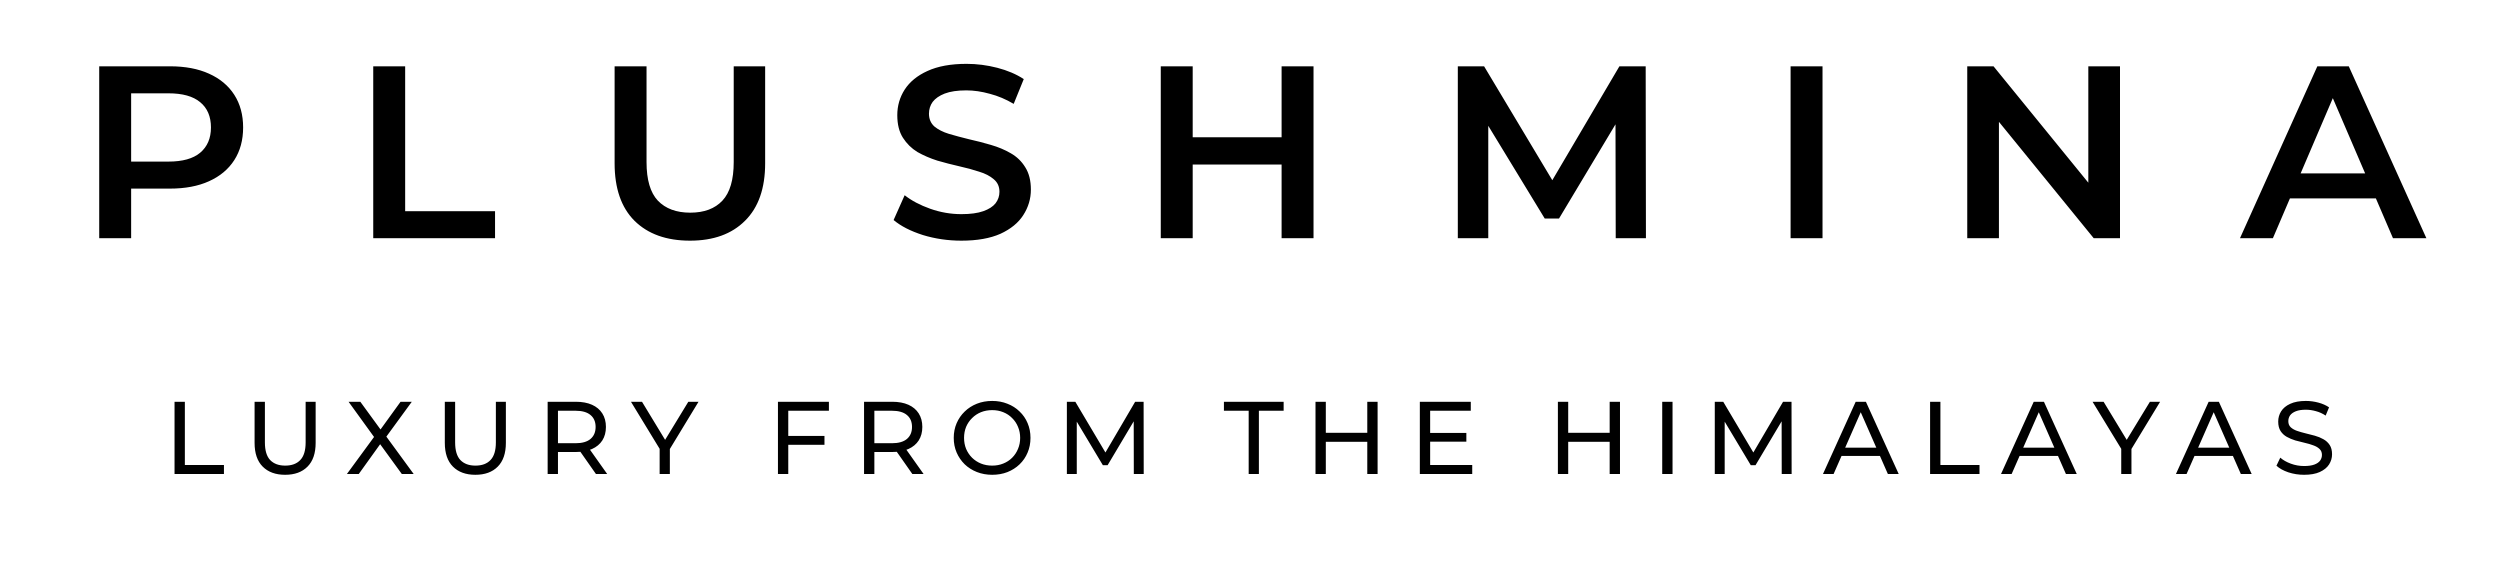
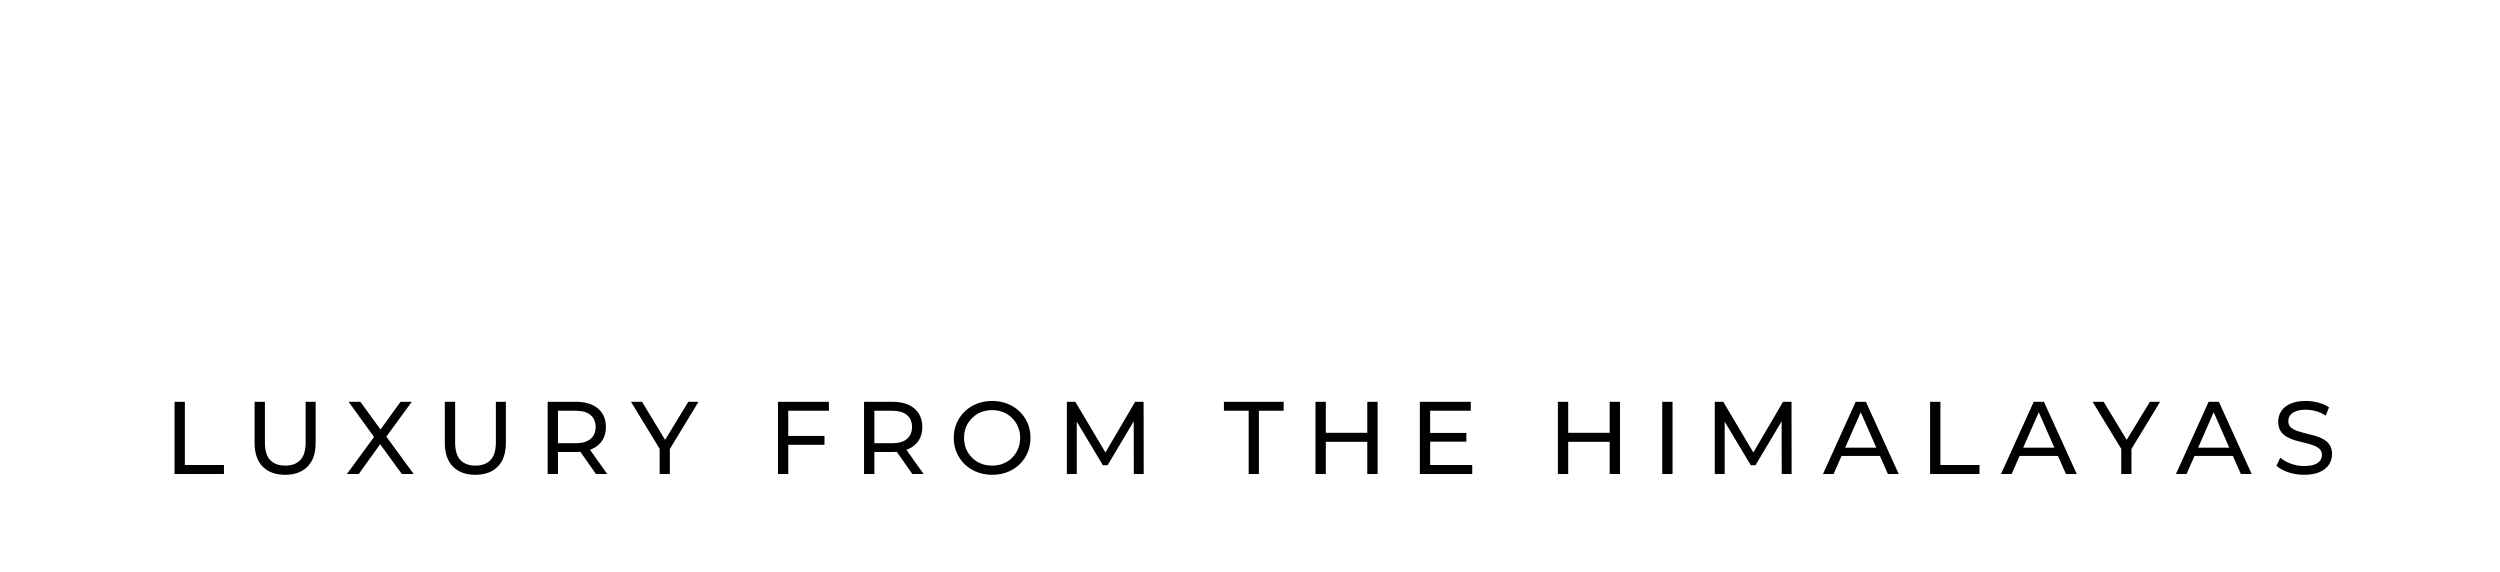
<svg xmlns="http://www.w3.org/2000/svg" width="1018" height="233" viewBox="0 0 1018 233" fill="none">
-   <path d="M40.4 97V27H69.2C75.4 27 80.7 28 85.1 30C89.567 32 93 34.867 95.4 38.6C97.8 42.333 99 46.767 99 51.9C99 57.033 97.8 61.467 95.4 65.2C93 68.933 89.567 71.8 85.1 73.8C80.7 75.8 75.4 76.8 69.2 76.8H47.6L53.4 70.7V97H40.4ZM53.4 72.1L47.6 65.8H68.6C74.333 65.8 78.633 64.6 81.5 62.2C84.433 59.733 85.9 56.3 85.9 51.9C85.9 47.433 84.433 44 81.5 41.6C78.633 39.2 74.333 38 68.6 38H47.6L53.4 31.6V72.1ZM151.982 97V27H164.982V86H201.582V97H151.982ZM280.969 98C271.369 98 263.835 95.3 258.369 89.9C252.969 84.5 250.269 76.7 250.269 66.5V27H263.269V66C263.269 73.2 264.802 78.433 267.869 81.7C271.002 84.967 275.402 86.6 281.069 86.6C286.735 86.6 291.102 84.967 294.169 81.7C297.235 78.433 298.769 73.2 298.769 66V27H311.569V66.5C311.569 76.7 308.835 84.5 303.369 89.9C297.969 95.3 290.502 98 280.969 98ZM391.475 98C386.008 98 380.775 97.233 375.775 95.7C370.775 94.1 366.808 92.067 363.875 89.6L368.375 79.5C371.175 81.7 374.642 83.533 378.775 85C382.908 86.467 387.142 87.2 391.475 87.2C395.142 87.2 398.108 86.8 400.375 86C402.642 85.2 404.308 84.133 405.375 82.8C406.442 81.4 406.975 79.833 406.975 78.1C406.975 75.967 406.208 74.267 404.675 73C403.142 71.667 401.142 70.633 398.675 69.9C396.275 69.1 393.575 68.367 390.575 67.7C387.642 67.033 384.675 66.267 381.675 65.4C378.742 64.467 376.042 63.3 373.575 61.9C371.175 60.433 369.208 58.5 367.675 56.1C366.142 53.7 365.375 50.633 365.375 46.9C365.375 43.1 366.375 39.633 368.375 36.5C370.442 33.3 373.542 30.767 377.675 28.9C381.875 26.967 387.175 26 393.575 26C397.775 26 401.942 26.533 406.075 27.6C410.208 28.667 413.808 30.2 416.875 32.2L412.775 42.3C409.642 40.433 406.408 39.067 403.075 38.2C399.742 37.267 396.542 36.8 393.475 36.8C389.875 36.8 386.942 37.233 384.675 38.1C382.475 38.967 380.842 40.1 379.775 41.5C378.775 42.9 378.275 44.5 378.275 46.3C378.275 48.433 379.008 50.167 380.475 51.5C382.008 52.767 383.975 53.767 386.375 54.5C388.842 55.233 391.575 55.967 394.575 56.7C397.575 57.367 400.542 58.133 403.475 59C406.475 59.867 409.175 61 411.575 62.4C414.042 63.8 416.008 65.7 417.475 68.1C419.008 70.5 419.775 73.533 419.775 77.2C419.775 80.933 418.742 84.4 416.675 87.6C414.675 90.733 411.575 93.267 407.375 95.2C403.175 97.067 397.875 98 391.475 98ZM521.866 27H534.866V97H521.866V27ZM485.666 97H472.666V27H485.666V97ZM522.866 67H484.566V55.9H522.866V67ZM593.623 97V27H604.323L634.923 78.1H629.323L659.423 27H670.123L670.223 97H657.923L657.823 46.3H660.423L634.823 89H629.023L603.023 46.3H606.023V97H593.623ZM729.13 97V27H742.13V97H729.13ZM801.064 97V27H811.764L855.664 80.9H850.364V27H863.264V97H852.564L808.664 43.1H813.964V97H801.064ZM912.121 97L943.621 27H956.421L988.021 97H974.421L947.321 33.9H952.521L925.521 97H912.121ZM926.621 80.8L930.121 70.6H967.921L971.421 80.8H926.621Z" fill="black" />
  <path d="M71.073 193V163.6H75.273V189.346H91.191V193H71.073ZM116.098 193.336C112.234 193.336 109.196 192.23 106.984 190.018C104.772 187.806 103.666 184.572 103.666 180.316V163.6H107.866V180.148C107.866 183.424 108.58 185.818 110.008 187.33C111.464 188.842 113.508 189.598 116.14 189.598C118.8 189.598 120.844 188.842 122.272 187.33C123.728 185.818 124.456 183.424 124.456 180.148V163.6H128.53V180.316C128.53 184.572 127.424 187.806 125.212 190.018C123.028 192.23 119.99 193.336 116.098 193.336ZM141.267 193L153.489 176.326V179.56L141.939 163.6H146.727L155.883 176.158L153.993 176.2L163.107 163.6H167.685L156.219 179.308V176.284L168.441 193H163.611L153.867 179.602H155.715L146.097 193H141.267ZM193.56 193.336C189.696 193.336 186.658 192.23 184.446 190.018C182.234 187.806 181.128 184.572 181.128 180.316V163.6H185.328V180.148C185.328 183.424 186.042 185.818 187.47 187.33C188.926 188.842 190.97 189.598 193.602 189.598C196.262 189.598 198.306 188.842 199.734 187.33C201.19 185.818 201.918 183.424 201.918 180.148V163.6H205.992V180.316C205.992 184.572 204.886 187.806 202.674 190.018C200.49 192.23 197.452 193.336 193.56 193.336ZM223.003 193V163.6H234.469C237.045 163.6 239.243 164.006 241.063 164.818C242.883 165.63 244.283 166.806 245.263 168.346C246.243 169.886 246.733 171.72 246.733 173.848C246.733 175.976 246.243 177.81 245.263 179.35C244.283 180.862 242.883 182.024 241.063 182.836C239.243 183.648 237.045 184.054 234.469 184.054H225.313L227.203 182.122V193H223.003ZM242.659 193L235.183 182.332H239.677L247.237 193H242.659ZM227.203 182.542L225.313 180.484H234.343C237.031 180.484 239.061 179.91 240.433 178.762C241.833 177.586 242.533 175.948 242.533 173.848C242.533 171.748 241.833 170.124 240.433 168.976C239.061 167.828 237.031 167.254 234.343 167.254H225.313L227.203 165.154V182.542ZM268.606 193V181.744L269.572 184.348L256.93 163.6H261.424L272.05 181.114H269.614L280.282 163.6H284.44L271.84 184.348L272.764 181.744V193H268.606ZM320.561 177.502H335.723V181.114H320.561V177.502ZM320.981 193H316.781V163.6H337.529V167.254H320.981V193ZM351.841 193V163.6H363.307C365.883 163.6 368.081 164.006 369.901 164.818C371.721 165.63 373.121 166.806 374.101 168.346C375.081 169.886 375.571 171.72 375.571 173.848C375.571 175.976 375.081 177.81 374.101 179.35C373.121 180.862 371.721 182.024 369.901 182.836C368.081 183.648 365.883 184.054 363.307 184.054H354.151L356.041 182.122V193H351.841ZM371.497 193L364.021 182.332H368.515L376.075 193H371.497ZM356.041 182.542L354.151 180.484H363.181C365.869 180.484 367.899 179.91 369.271 178.762C370.671 177.586 371.371 175.948 371.371 173.848C371.371 171.748 370.671 170.124 369.271 168.976C367.899 167.828 365.869 167.254 363.181 167.254H354.151L356.041 165.154V182.542ZM404.029 193.336C401.789 193.336 399.703 192.958 397.771 192.202C395.867 191.446 394.215 190.396 392.815 189.052C391.415 187.68 390.323 186.084 389.539 184.264C388.755 182.444 388.363 180.456 388.363 178.3C388.363 176.144 388.755 174.156 389.539 172.336C390.323 170.516 391.415 168.934 392.815 167.59C394.215 166.218 395.867 165.154 397.771 164.398C399.675 163.642 401.761 163.264 404.029 163.264C406.269 163.264 408.327 163.642 410.203 164.398C412.107 165.126 413.759 166.176 415.159 167.548C416.587 168.892 417.679 170.474 418.435 172.294C419.219 174.114 419.611 176.116 419.611 178.3C419.611 180.484 419.219 182.486 418.435 184.306C417.679 186.126 416.587 187.722 415.159 189.094C413.759 190.438 412.107 191.488 410.203 192.244C408.327 192.972 406.269 193.336 404.029 193.336ZM404.029 189.598C405.653 189.598 407.151 189.318 408.523 188.758C409.923 188.198 411.127 187.414 412.135 186.406C413.171 185.37 413.969 184.166 414.529 182.794C415.117 181.422 415.411 179.924 415.411 178.3C415.411 176.676 415.117 175.178 414.529 173.806C413.969 172.434 413.171 171.244 412.135 170.236C411.127 169.2 409.923 168.402 408.523 167.842C407.151 167.282 405.653 167.002 404.029 167.002C402.377 167.002 400.851 167.282 399.451 167.842C398.079 168.402 396.875 169.2 395.839 170.236C394.803 171.244 393.991 172.434 393.403 173.806C392.843 175.178 392.563 176.676 392.563 178.3C392.563 179.924 392.843 181.422 393.403 182.794C393.991 184.166 394.803 185.37 395.839 186.406C396.875 187.414 398.079 188.198 399.451 188.758C400.851 189.318 402.377 189.598 404.029 189.598ZM434.43 193V163.6H437.874L451.062 185.818H449.214L462.234 163.6H465.678L465.72 193H461.688L461.646 169.942H462.612L451.02 189.43H449.088L437.412 169.942H438.462V193H434.43ZM508.461 193V167.254H498.381V163.6H522.699V167.254H512.619V193H508.461ZM556.757 163.6H560.957V193H556.757V163.6ZM539.873 193H535.673V163.6H539.873V193ZM557.135 179.896H539.453V176.242H557.135V179.896ZM581.979 176.284H597.099V179.854H581.979V176.284ZM582.357 189.346H599.493V193H578.157V163.6H598.905V167.254H582.357V189.346ZM655.457 163.6H659.657V193H655.457V163.6ZM638.573 193H634.373V163.6H638.573V193ZM655.835 179.896H638.153V176.242H655.835V179.896ZM676.857 193V163.6H681.057V193H676.857ZM698.259 193V163.6H701.703L714.891 185.818H713.043L726.063 163.6H729.507L729.549 193H725.517L725.475 169.942H726.441L714.849 189.43H712.917L701.241 169.942H702.291V193H698.259ZM742.32 193L755.634 163.6H759.792L773.148 193H768.738L756.852 165.952H758.532L746.646 193H742.32ZM747.99 185.65L749.124 182.29H765.672L766.89 185.65H747.99ZM785.934 193V163.6H790.134V189.346H806.052V193H785.934ZM814.82 193L828.134 163.6H832.292L845.648 193H841.238L829.352 165.952H831.032L819.146 193H814.82ZM820.49 185.65L821.624 182.29H838.172L839.39 185.65H820.49ZM863.768 193V181.744L864.734 184.348L852.092 163.6H856.586L867.212 181.114H864.776L875.444 163.6H879.602L867.002 184.348L867.926 181.744V193H863.768ZM886.047 193L899.361 163.6H903.519L916.875 193H912.465L900.579 165.952H902.259L890.373 193H886.047ZM891.717 185.65L892.851 182.29H909.399L910.617 185.65H891.717ZM938.229 193.336C935.989 193.336 933.847 193 931.803 192.328C929.759 191.628 928.149 190.732 926.973 189.64L928.527 186.364C929.647 187.344 931.075 188.156 932.811 188.8C934.547 189.444 936.353 189.766 938.229 189.766C939.937 189.766 941.323 189.57 942.387 189.178C943.451 188.786 944.235 188.254 944.739 187.582C945.243 186.882 945.495 186.098 945.495 185.23C945.495 184.222 945.159 183.41 944.487 182.794C943.843 182.178 942.989 181.688 941.925 181.324C940.889 180.932 939.741 180.596 938.481 180.316C937.221 180.036 935.947 179.714 934.659 179.35C933.399 178.958 932.237 178.468 931.173 177.88C930.137 177.292 929.297 176.508 928.653 175.528C928.009 174.52 927.687 173.232 927.687 171.664C927.687 170.152 928.079 168.766 928.863 167.506C929.675 166.218 930.907 165.196 932.559 164.44C934.239 163.656 936.367 163.264 938.943 163.264C940.651 163.264 942.345 163.488 944.025 163.936C945.705 164.384 947.161 165.028 948.393 165.868L947.007 169.228C945.747 168.388 944.417 167.786 943.017 167.422C941.617 167.03 940.259 166.834 938.943 166.834C937.291 166.834 935.933 167.044 934.869 167.464C933.805 167.884 933.021 168.444 932.517 169.144C932.041 169.844 931.803 170.628 931.803 171.496C931.803 172.532 932.125 173.358 932.769 173.974C933.441 174.59 934.295 175.08 935.331 175.444C936.395 175.808 937.557 176.144 938.817 176.452C940.077 176.732 941.337 177.054 942.597 177.418C943.885 177.782 945.047 178.258 946.083 178.846C947.147 179.434 948.001 180.218 948.645 181.198C949.289 182.178 949.611 183.438 949.611 184.978C949.611 186.462 949.205 187.848 948.393 189.136C947.581 190.396 946.321 191.418 944.613 192.202C942.933 192.958 940.805 193.336 938.229 193.336Z" fill="black" />
</svg>